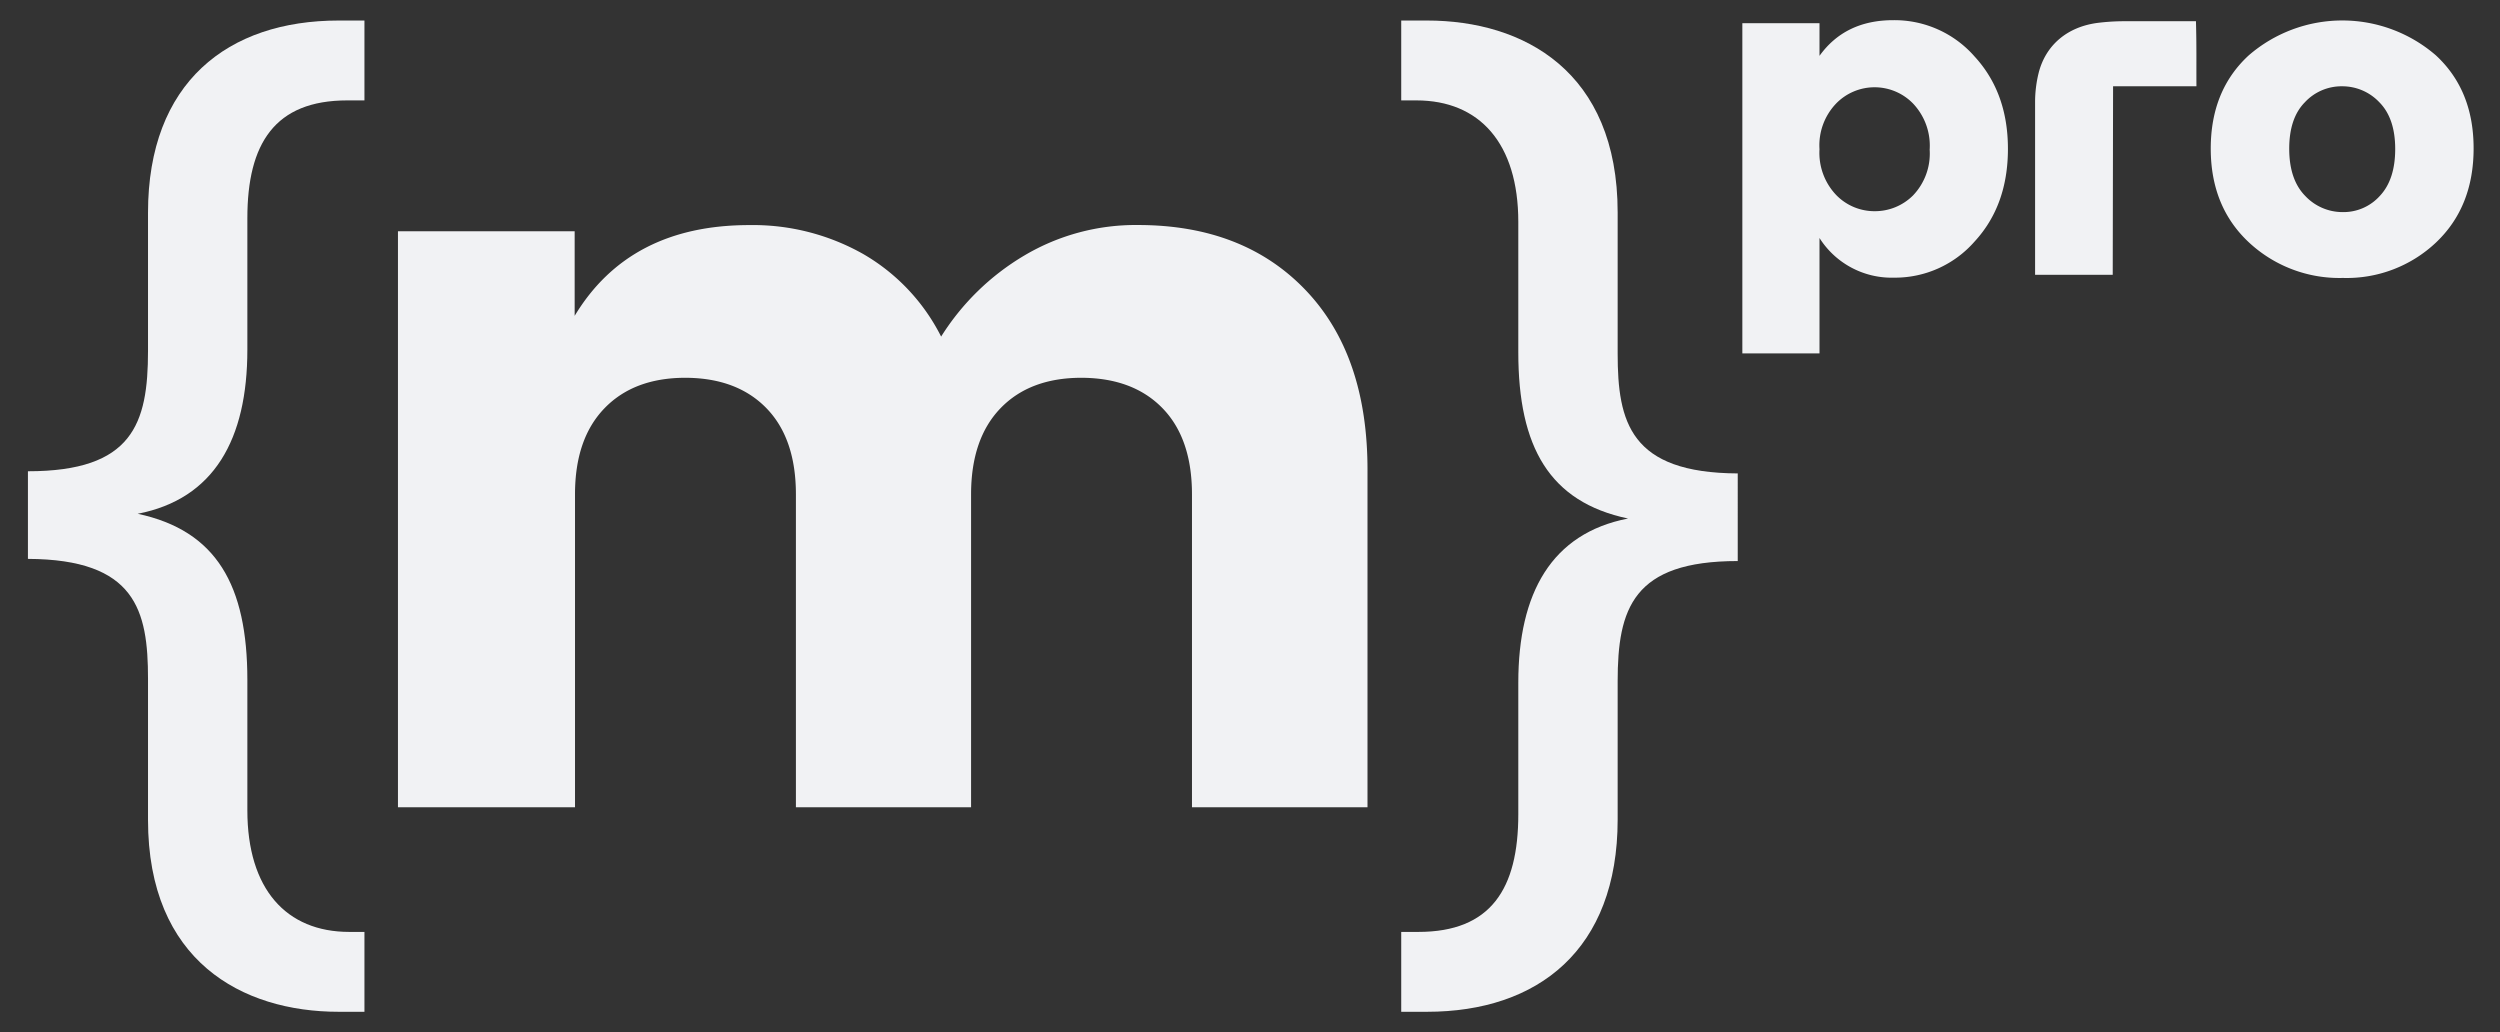
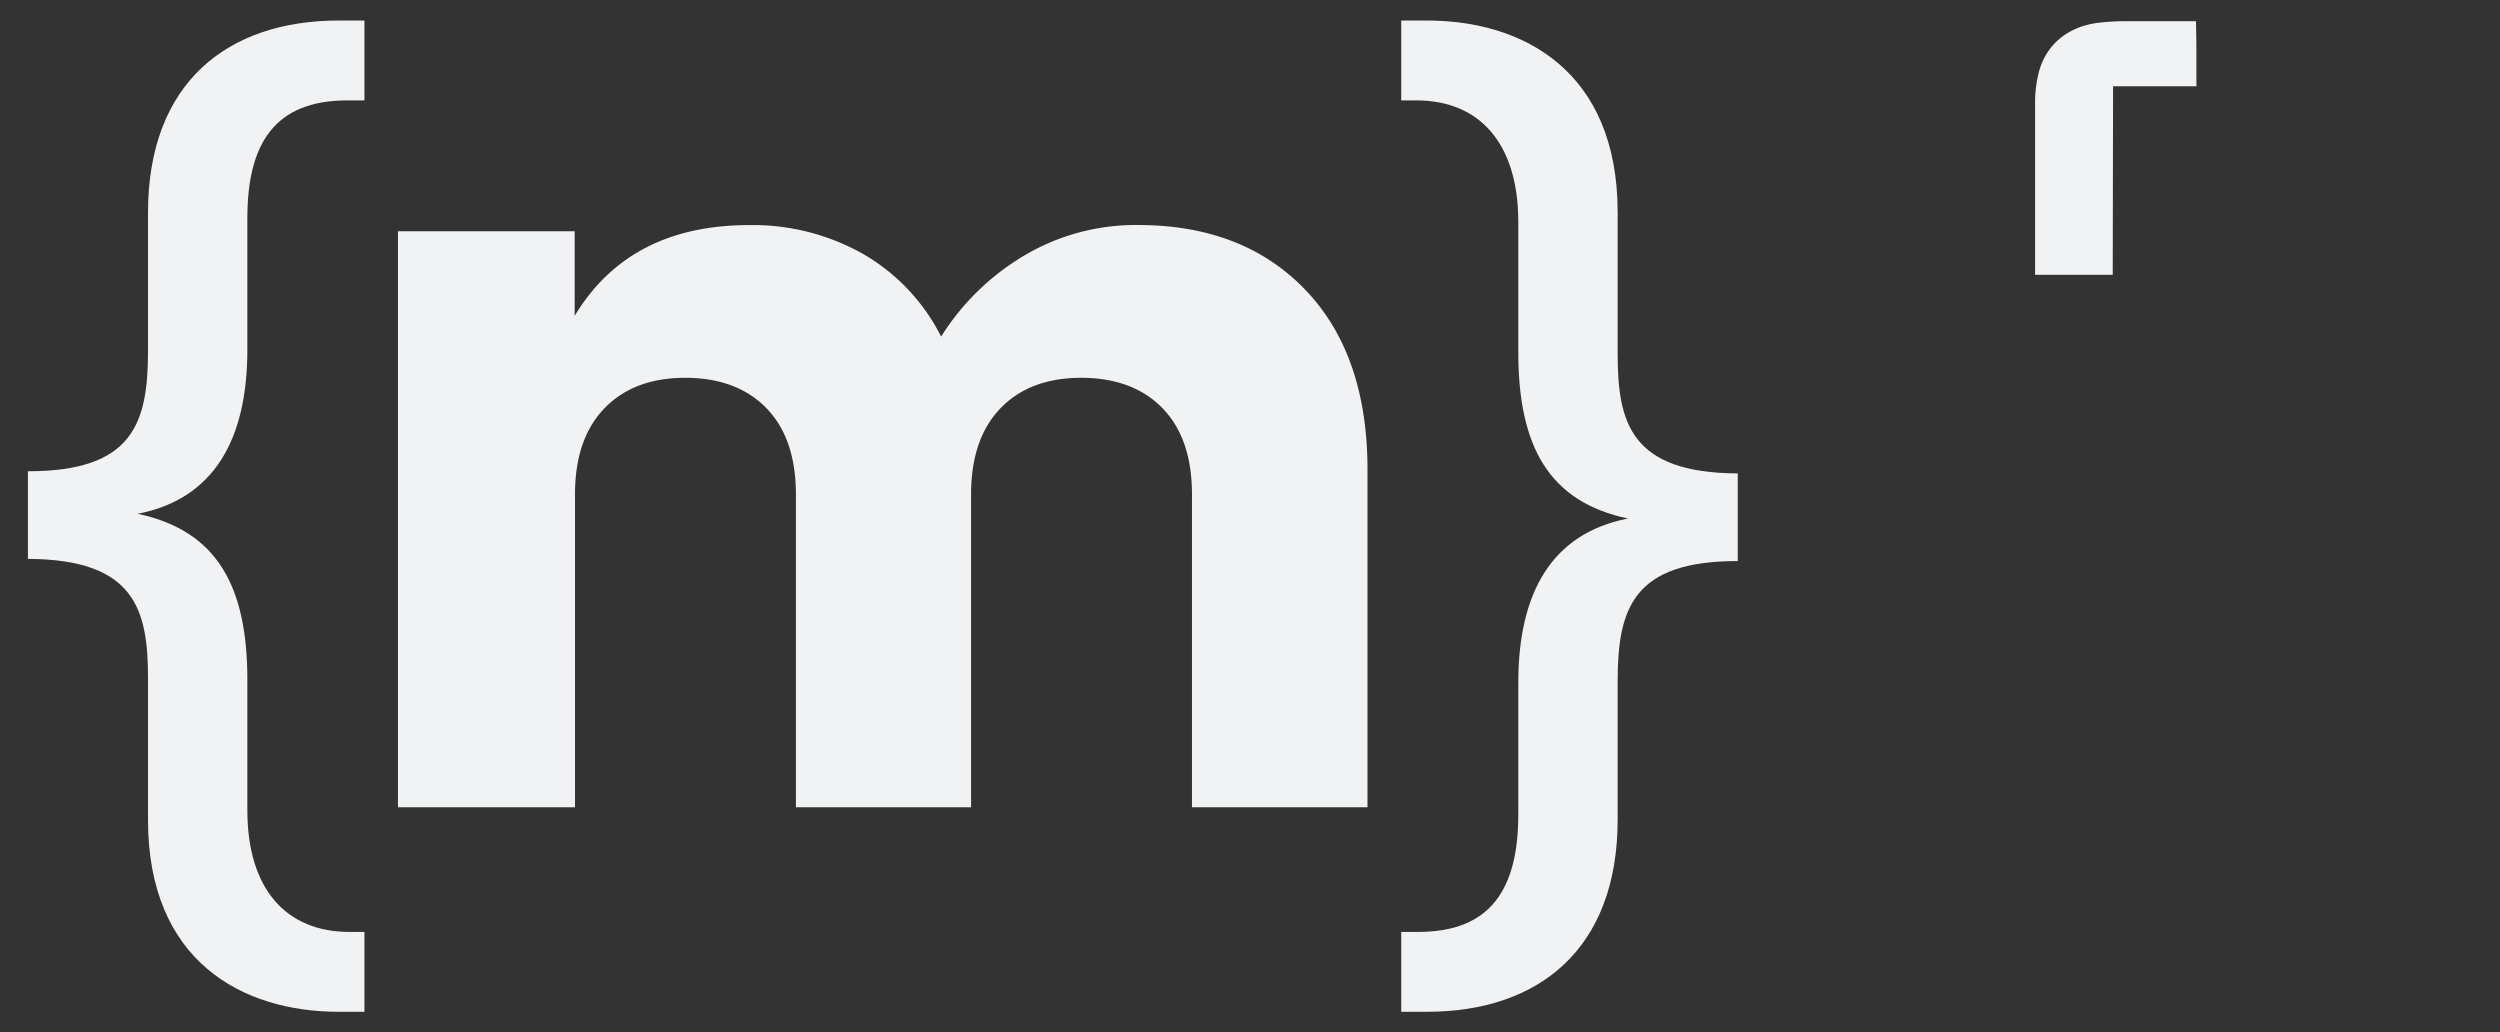
<svg xmlns="http://www.w3.org/2000/svg" id="Capa_1" data-name="Capa 1" width="358.08" height="147.85" viewBox="0 0 358.08 147.85">
  <rect x="0" y="0" width="358.08" height="147.85" fill="#333333" stroke="none" />
  <defs>
    <style>
      .cls-1 {
      fill: #f1f2f4;
      }
    </style>
  </defs>
  <g>
    <g>
      <path class="cls-1" d="M4,67.5c15,0,17.2-6.79,17.2-17.24V30.47C21.2,11.8,32.64,2.94,48.51,2.94H52.2V14.38H49.74c-10.38,0-14.31,6.17-14.31,16.86V50.09c0,12.84-4.77,21.38-15.71,23.5C31,76,35.43,83.81,35.43,97.39v18.67c0,11.29,5.57,17.42,14.6,17.42H52.2v11.44H48.51c-13.86,0-27.31-7.29-27.31-27.48V97.22c0-9.83-1.78-17.1-17.2-17.17Z" />
      <path class="cls-1" d="M248.9,80.36c-15,0-17.2,6.79-17.2,17.24v19.79c0,18.67-11.44,27.53-27.31,27.53H200.7V133.48h2.46c10.38,0,14.31-6.17,14.31-16.86V97.77c0-12.84,4.77-21.38,15.72-23.5-11.25-2.37-15.72-10.22-15.72-23.8V31.79c0-11.28-5.57-17.41-14.6-17.41H200.7V2.94h3.69c13.86,0,27.31,7.29,27.31,27.48V50.64c0,9.82,1.79,17.1,17.2,17.17Z" />
    </g>
    <path class="cls-1" d="M82.31,33.12V45.24q7.84-13,25-13a32.09,32.09,0,0,1,16.34,4.15A28.42,28.42,0,0,1,134.8,48.21,35.26,35.26,0,0,1,146.71,36.6,31.25,31.25,0,0,1,163,32.23q15.09,0,24,9.32t8.87,25.87v48.21H170.73V70.82q0-8-4.21-12.34t-11.61-4.37q-7.4,0-11.61,4.37t-4.21,12.34v44.81H114V70.82q0-8-4.21-12.34t-11.6-4.37c-4.94,0-8.8,1.46-11.61,4.37s-4.22,7-4.22,12.34v44.81H57V33.12Z" />
-     <path class="cls-1" d="M322.11,34.71q-5.46-5.1-5.46-13.43t5.43-13.34a20.47,20.47,0,0,1,26.83,0q5.4,5,5.39,13.34t-5.36,13.43a18.62,18.62,0,0,1-13.36,5.1A19,19,0,0,1,322.11,34.71Zm18.76-6.65c1.46-1.55,2.2-3.79,2.2-6.72s-.76-5.16-2.26-6.68a7.29,7.29,0,0,0-5.36-2.3,7.16,7.16,0,0,0-5.33,2.3q-2.24,2.28-2.23,6.68t2.29,6.72a7.34,7.34,0,0,0,5.4,2.32A7,7,0,0,0,340.87,28.06Z" />
-     <path class="cls-1" d="M260.61,8q3.67-5.11,10.56-5.11a15.24,15.24,0,0,1,11.65,5.2q4.79,5.2,4.78,13.27t-4.78,13.24a15.15,15.15,0,0,1-11.56,5.17,12.23,12.23,0,0,1-10.65-5.68V50.62H249.56V3.32h11.05ZM274,28a8.67,8.67,0,0,0,2.39-6.56A8.77,8.77,0,0,0,274,14.82a7.68,7.68,0,0,0-11,0,8.65,8.65,0,0,0-2.39,6.56A8.75,8.75,0,0,0,263,27.93a7.63,7.63,0,0,0,5.49,2.32A7.72,7.72,0,0,0,274,28Z" />
    <path class="cls-1" d="M314.6,12.36H302.66l-.05,27H291.49s0-16.79,0-24.81a17.44,17.44,0,0,1,.5-4.07c1-4,4.09-6.63,8.45-7.2a31,31,0,0,1,3.61-.24c3.43,0,6.85,0,10.28,0h.2C314.63,6.41,314.58,8.91,314.6,12.36Z" />
  </g>
</svg>